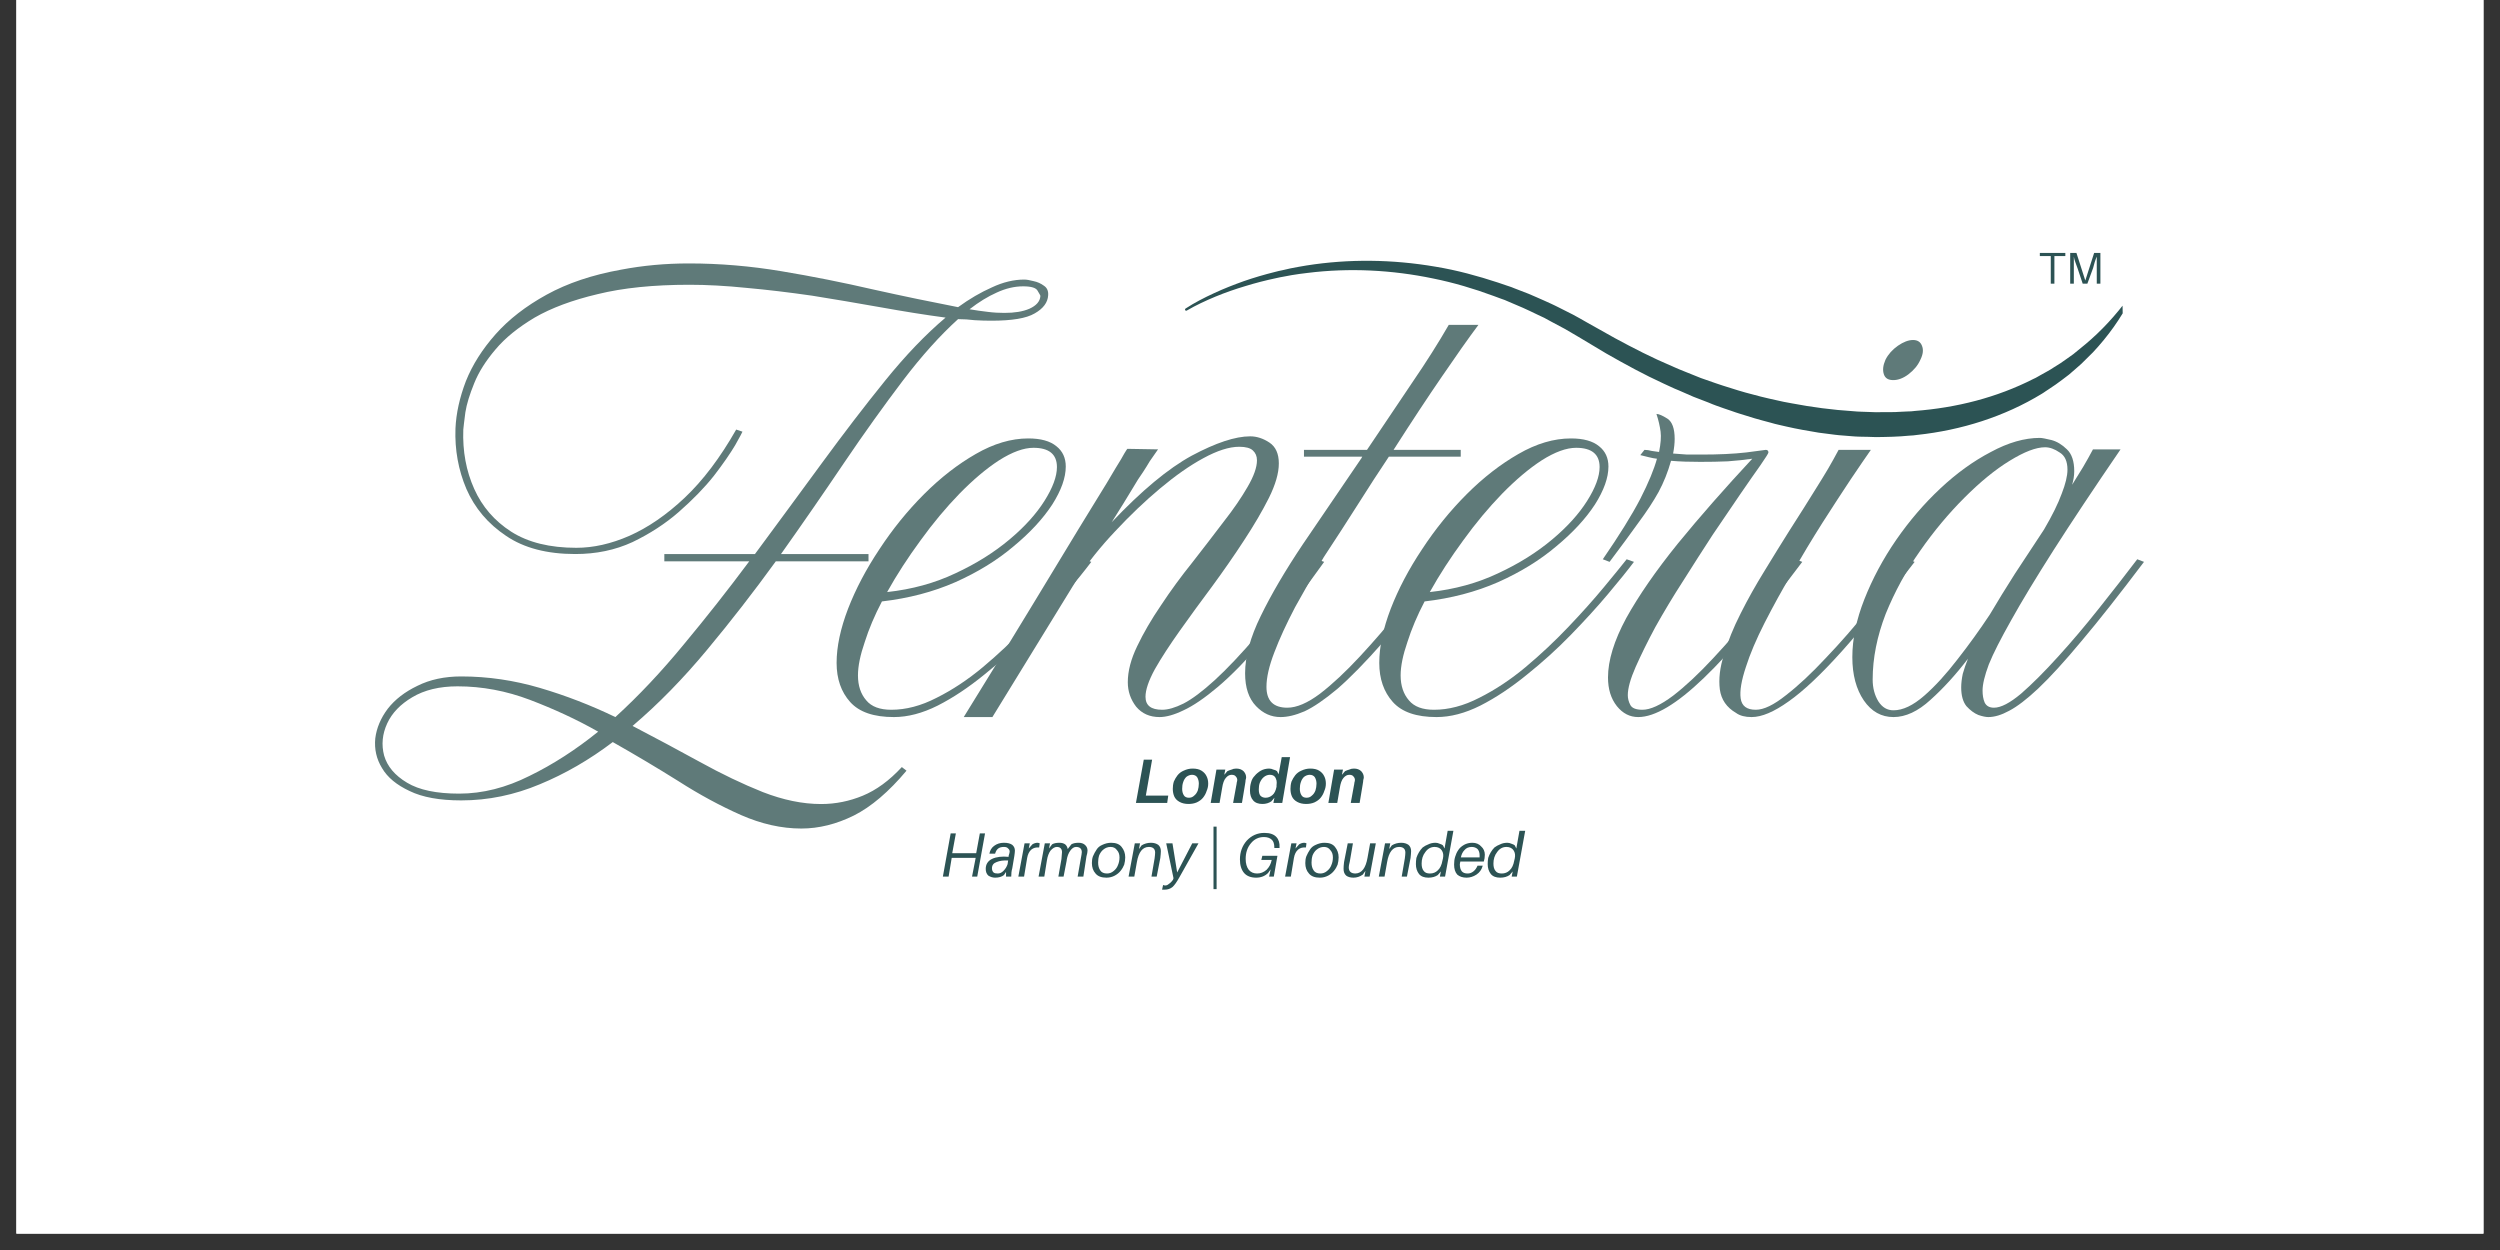
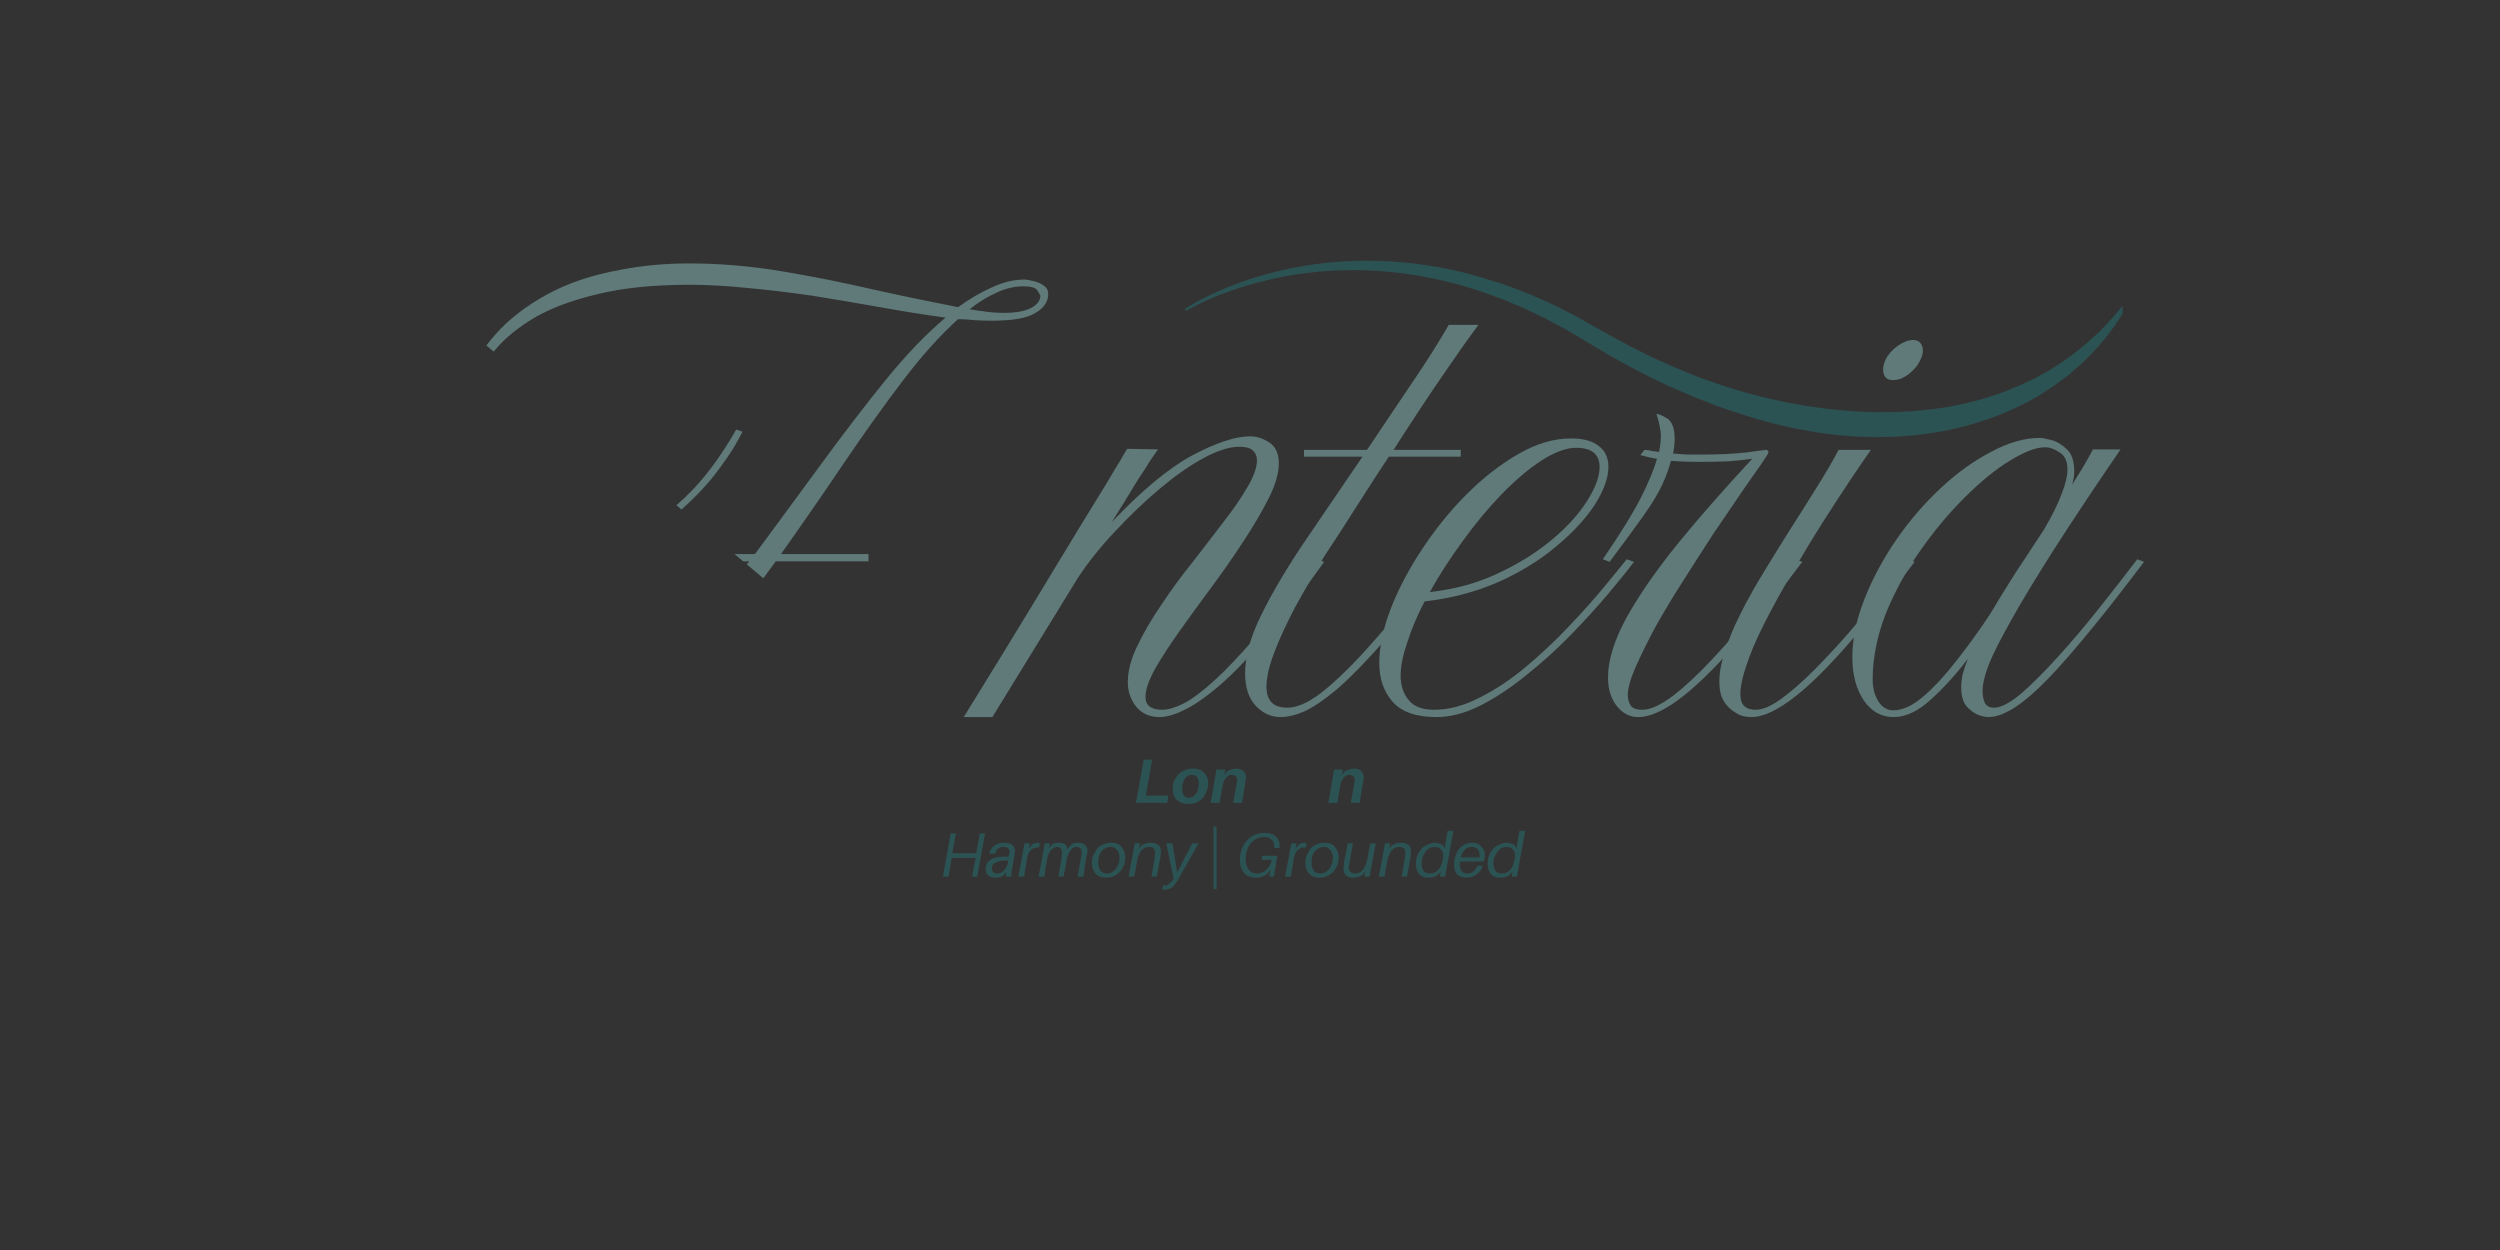
<svg xmlns="http://www.w3.org/2000/svg" version="1.0" preserveAspectRatio="xMidYMid meet" height="50" viewBox="0 0 75 37.5" zoomAndPan="magnify" width="100">
  <rect x="0" y="0" width="75" height="37.5" fill="#333333" stroke="none" />
  <defs>
    <g />
    <clipPath id="7e85e03abb">
-       <path clip-rule="nonzero" d="M 0.492 0 L 74.504 0 L 74.504 37.008 L 0.492 37.008 Z M 0.492 0" />
-     </clipPath>
+       </clipPath>
    <clipPath id="334b572640">
-       <path clip-rule="nonzero" d="M 1 0.344 L 22 0.344 L 22 18 L 1 18 Z M 1 0.344" />
+       <path clip-rule="nonzero" d="M 1 0.344 L 22 0.344 L 22 18 Z M 1 0.344" />
    </clipPath>
    <clipPath id="c0ff40cfbf">
      <rect height="21" y="0" width="56" x="0" />
    </clipPath>
    <clipPath id="fa4bf89fc7">
      <path clip-rule="nonzero" d="M 35 7 L 64 7 L 64 14 L 35 14 Z M 35 7" />
    </clipPath>
    <clipPath id="69d3d554d0">
      <path clip-rule="nonzero" d="M 35.52 7.852 L 63.641 7.312 L 63.754 13.234 L 35.633 13.773 Z M 35.52 7.852" />
    </clipPath>
    <clipPath id="c41680f1c7">
      <path clip-rule="nonzero" d="M 35.52 7.852 L 63.641 7.312 L 63.754 13.234 L 35.633 13.773 Z M 35.52 7.852" />
    </clipPath>
    <clipPath id="e8963f9642">
      <path clip-rule="nonzero" d="M 9 0.395 L 10 0.395 L 10 3 L 9 3 Z M 9 0.395" />
    </clipPath>
    <clipPath id="6b4900f1a5">
      <path clip-rule="nonzero" d="M 10 0.395 L 12 0.395 L 12 3 L 10 3 Z M 10 0.395" />
    </clipPath>
    <clipPath id="9f5d4322f7">
      <path clip-rule="nonzero" d="M 15 0.395 L 17 0.395 L 17 3 L 15 3 Z M 15 0.395" />
    </clipPath>
    <clipPath id="1c6ddb1a2c">
      <path clip-rule="nonzero" d="M 17 0.395 L 19 0.395 L 19 3 L 17 3 Z M 17 0.395" />
    </clipPath>
    <clipPath id="638ccfc54e">
      <rect height="3" y="0" width="20" x="0" />
    </clipPath>
    <clipPath id="3b7beea31c">
      <path clip-rule="nonzero" d="M 1 0.105 L 2 0.105 L 2 2 L 1 2 Z M 1 0.105" />
    </clipPath>
    <clipPath id="87023d9906">
      <path clip-rule="nonzero" d="M 2 0.105 L 3.258 0.105 L 3.258 2 L 2 2 Z M 2 0.105" />
    </clipPath>
    <clipPath id="75bce6a366">
-       <rect height="2" y="0" width="4" x="0" />
-     </clipPath>
+       </clipPath>
    <clipPath id="c6d2945b8d">
      <path clip-rule="nonzero" d="M 1 0.027 L 3 0.027 L 3 2.633 L 1 2.633 Z M 1 0.027" />
    </clipPath>
    <clipPath id="aff3fde378">
      <path clip-rule="nonzero" d="M 2 1 L 4 1 L 4 2.633 L 2 2.633 Z M 2 1" />
    </clipPath>
    <clipPath id="5d1a96eae5">
      <path clip-rule="nonzero" d="M 3 1 L 5 1 L 5 2.633 L 3 2.633 Z M 3 1" />
    </clipPath>
    <clipPath id="ff10bb2411">
      <path clip-rule="nonzero" d="M 4 0.027 L 6 0.027 L 6 2.633 L 4 2.633 Z M 4 0.027" />
    </clipPath>
    <clipPath id="3e6f700523">
      <path clip-rule="nonzero" d="M 5 1 L 7 1 L 7 2.633 L 5 2.633 Z M 5 1" />
    </clipPath>
    <clipPath id="1c29c460aa">
      <path clip-rule="nonzero" d="M 6 1 L 8 1 L 8 2.633 L 6 2.633 Z M 6 1" />
    </clipPath>
    <clipPath id="6110c55fef">
      <rect height="3" y="0" width="9" x="0" />
    </clipPath>
  </defs>
  <g clip-path="url(#7e85e03abb)">
    <path fill-rule="nonzero" fill-opacity="1" d="M 0.492 0 L 74.508 0 L 74.508 37.008 L 0.492 37.008 Z M 0.492 0" fill="#ffffff" />
    <path fill-rule="nonzero" fill-opacity="1" d="M 0.492 0 L 74.508 0 L 74.508 37.008 L 0.492 37.008 Z M 0.492 0" fill="#ffffff" />
  </g>
  <g transform="matrix(1, 0, 0, 1, 10, 7)">
    <g clip-path="url(#c0ff40cfbf)">
      <g clip-path="url(#334b572640)">
        <g fill-opacity="1" fill="#5f7a79">
          <g transform="translate(0.883, 14.512)">
            <g>
              <path d="M 19.812 -12.922 C 19.551 -12.922 19.285 -12.859 19.016 -12.734 C 18.754 -12.617 18.484 -12.453 18.203 -12.234 C 18.391 -12.203 18.57 -12.176 18.75 -12.156 C 18.926 -12.133 19.094 -12.125 19.25 -12.125 C 19.551 -12.125 19.801 -12.164 20 -12.25 C 20.207 -12.344 20.316 -12.469 20.328 -12.625 L 20.328 -12.641 C 20.328 -12.648 20.301 -12.695 20.25 -12.781 C 20.207 -12.875 20.062 -12.922 19.812 -12.922 Z M 2.891 2.297 C 3.598 2.297 4.301 2.117 5 1.766 C 5.707 1.422 6.395 0.977 7.062 0.438 C 6.414 0.07 5.734 -0.242 5.016 -0.516 C 4.305 -0.785 3.582 -0.922 2.844 -0.922 C 2.301 -0.922 1.848 -0.812 1.484 -0.594 C 1.129 -0.383 0.879 -0.125 0.734 0.188 C 0.586 0.508 0.555 0.832 0.641 1.156 C 0.734 1.477 0.961 1.75 1.328 1.969 C 1.691 2.188 2.211 2.297 2.891 2.297 Z M 17.859 -11.938 C 17.328 -11.457 16.773 -10.844 16.203 -10.094 C 15.641 -9.352 15.051 -8.531 14.438 -7.625 C 13.832 -6.727 13.203 -5.816 12.547 -4.891 L 15.172 -4.891 L 15.172 -4.672 L 12.391 -4.672 C 11.734 -3.766 11.047 -2.879 10.328 -2.016 C 9.617 -1.16 8.875 -0.398 8.094 0.266 C 8.789 0.629 9.461 0.988 10.109 1.344 C 10.766 1.707 11.395 2.008 12 2.25 C 12.613 2.488 13.195 2.609 13.75 2.609 C 14.188 2.609 14.602 2.523 15 2.359 C 15.406 2.191 15.797 1.906 16.172 1.5 L 16.312 1.609 C 15.781 2.242 15.254 2.691 14.734 2.953 C 14.211 3.211 13.688 3.344 13.156 3.344 C 12.562 3.344 11.957 3.207 11.344 2.938 C 10.727 2.664 10.102 2.328 9.469 1.922 C 8.832 1.523 8.176 1.133 7.5 0.75 C 6.801 1.281 6.07 1.703 5.312 2.016 C 4.551 2.336 3.766 2.5 2.953 2.5 C 2.305 2.5 1.789 2.406 1.406 2.219 C 1.02 2.039 0.742 1.812 0.578 1.531 C 0.41 1.258 0.344 0.961 0.375 0.641 C 0.414 0.328 0.539 0.031 0.75 -0.25 C 0.969 -0.531 1.266 -0.758 1.641 -0.938 C 2.016 -1.125 2.453 -1.219 2.953 -1.219 C 3.754 -1.219 4.539 -1.102 5.312 -0.875 C 6.094 -0.645 6.848 -0.352 7.578 0 C 8.273 -0.633 8.957 -1.359 9.625 -2.172 C 10.301 -2.984 10.957 -3.816 11.594 -4.672 L 9.047 -4.672 L 9.047 -4.891 L 11.766 -4.891 C 12.441 -5.805 13.109 -6.711 13.766 -7.609 C 14.422 -8.504 15.055 -9.332 15.672 -10.094 C 16.285 -10.852 16.891 -11.484 17.484 -11.984 C 16.867 -12.066 16.211 -12.172 15.516 -12.297 C 14.816 -12.422 14.141 -12.535 13.484 -12.641 C 12.785 -12.742 12.129 -12.82 11.516 -12.875 C 10.898 -12.938 10.328 -12.969 9.797 -12.969 C 8.723 -12.969 7.805 -12.875 7.047 -12.688 C 6.285 -12.508 5.656 -12.273 5.156 -11.984 C 4.664 -11.691 4.273 -11.375 3.984 -11.031 C 3.691 -10.688 3.477 -10.348 3.344 -10.016 C 3.207 -9.68 3.117 -9.391 3.078 -9.141 C 3.047 -8.891 3.023 -8.719 3.016 -8.625 C 2.992 -7.977 3.102 -7.383 3.344 -6.844 C 3.582 -6.312 3.953 -5.883 4.453 -5.562 C 4.961 -5.238 5.613 -5.078 6.406 -5.078 C 6.914 -5.078 7.445 -5.195 8 -5.438 C 8.562 -5.688 9.113 -6.066 9.656 -6.578 C 10.207 -7.098 10.723 -7.781 11.203 -8.625 L 11.391 -8.562 C 11.391 -8.551 11.316 -8.414 11.172 -8.156 C 11.023 -7.906 10.812 -7.598 10.531 -7.234 C 10.25 -6.879 9.898 -6.52 9.484 -6.156 C 9.078 -5.801 8.613 -5.5 8.094 -5.25 C 7.57 -5.008 7 -4.891 6.375 -4.891 C 5.531 -4.891 4.836 -5.07 4.297 -5.438 C 3.754 -5.801 3.359 -6.27 3.109 -6.844 C 2.867 -7.414 2.758 -8.02 2.781 -8.656 C 2.801 -9.113 2.906 -9.586 3.094 -10.078 C 3.289 -10.566 3.586 -11.035 3.984 -11.484 C 4.379 -11.93 4.891 -12.328 5.516 -12.672 C 6.141 -13.016 6.883 -13.266 7.75 -13.422 C 8.406 -13.547 9.082 -13.609 9.781 -13.609 C 10.707 -13.609 11.633 -13.531 12.562 -13.375 C 13.5 -13.219 14.414 -13.035 15.312 -12.828 C 16.207 -12.629 17.055 -12.453 17.859 -12.297 C 18.203 -12.547 18.539 -12.742 18.875 -12.891 C 19.207 -13.047 19.531 -13.125 19.844 -13.125 C 19.914 -13.125 20.008 -13.109 20.125 -13.078 C 20.238 -13.055 20.344 -13.008 20.438 -12.938 C 20.531 -12.875 20.57 -12.781 20.562 -12.656 C 20.551 -12.438 20.414 -12.254 20.156 -12.109 C 19.906 -11.961 19.473 -11.891 18.859 -11.891 C 18.703 -11.891 18.535 -11.895 18.359 -11.906 C 18.191 -11.926 18.023 -11.938 17.859 -11.938 Z M 17.859 -11.938" />
            </g>
          </g>
        </g>
      </g>
      <g fill-opacity="1" fill="#5f7a79">
        <g transform="translate(16.192, 14.512)">
          <g>
-             <path d="M 4.812 -8.078 C 4.52 -8.078 4.176 -7.953 3.781 -7.703 C 3.395 -7.453 3 -7.117 2.594 -6.703 C 2.188 -6.285 1.797 -5.816 1.422 -5.297 C 1.047 -4.785 0.711 -4.27 0.422 -3.75 C 1.172 -3.832 1.852 -4.02 2.469 -4.312 C 3.094 -4.602 3.633 -4.941 4.094 -5.328 C 4.551 -5.711 4.898 -6.098 5.141 -6.484 C 5.391 -6.879 5.516 -7.219 5.516 -7.5 C 5.516 -7.883 5.281 -8.078 4.812 -8.078 Z M 6.328 -4.734 L 6.547 -4.656 C 6.359 -4.406 6.098 -4.082 5.766 -3.688 C 5.441 -3.301 5.07 -2.895 4.656 -2.469 C 4.238 -2.039 3.797 -1.641 3.328 -1.266 C 2.867 -0.891 2.406 -0.582 1.938 -0.344 C 1.477 -0.113 1.039 0 0.625 0 C 0.02 0 -0.414 -0.148 -0.688 -0.453 C -0.957 -0.754 -1.094 -1.145 -1.094 -1.625 C -1.094 -2.113 -0.977 -2.656 -0.75 -3.25 C -0.52 -3.844 -0.207 -4.438 0.188 -5.031 C 0.582 -5.633 1.031 -6.188 1.531 -6.688 C 2.031 -7.188 2.547 -7.586 3.078 -7.891 C 3.617 -8.203 4.145 -8.359 4.656 -8.359 C 5.031 -8.359 5.312 -8.281 5.5 -8.125 C 5.688 -7.977 5.781 -7.773 5.781 -7.516 C 5.781 -7.18 5.645 -6.801 5.375 -6.375 C 5.102 -5.957 4.719 -5.539 4.219 -5.125 C 3.727 -4.707 3.145 -4.348 2.469 -4.047 C 1.801 -3.754 1.066 -3.562 0.266 -3.469 C 0.047 -3.051 -0.125 -2.645 -0.25 -2.25 C -0.383 -1.863 -0.453 -1.531 -0.453 -1.25 C -0.453 -0.938 -0.367 -0.688 -0.203 -0.5 C -0.047 -0.312 0.203 -0.219 0.547 -0.219 C 0.984 -0.219 1.438 -0.336 1.906 -0.578 C 2.383 -0.816 2.848 -1.125 3.297 -1.5 C 3.754 -1.883 4.18 -2.285 4.578 -2.703 C 4.984 -3.129 5.336 -3.523 5.641 -3.891 C 5.941 -4.254 6.172 -4.535 6.328 -4.734 Z M 6.328 -4.734" />
-           </g>
+             </g>
        </g>
      </g>
      <g fill-opacity="1" fill="#5f7a79">
        <g transform="translate(21.803, 14.512)">
          <g>
            <path d="M 3.062 -0.219 C 3.238 -0.219 3.453 -0.281 3.703 -0.406 C 3.961 -0.539 4.273 -0.773 4.641 -1.109 C 5.004 -1.441 5.438 -1.898 5.938 -2.484 C 6.445 -3.078 7.035 -3.828 7.703 -4.734 L 7.922 -4.656 C 7.254 -3.719 6.656 -2.941 6.125 -2.328 C 5.602 -1.723 5.141 -1.25 4.734 -0.906 C 4.336 -0.57 3.992 -0.336 3.703 -0.203 C 3.422 -0.066 3.18 0 2.984 0 C 2.691 0 2.457 -0.102 2.281 -0.312 C 2.113 -0.531 2.031 -0.773 2.031 -1.047 C 2.031 -1.379 2.125 -1.738 2.312 -2.125 C 2.5 -2.52 2.738 -2.93 3.031 -3.359 C 3.32 -3.797 3.633 -4.223 3.969 -4.641 C 4.301 -5.066 4.613 -5.473 4.906 -5.859 C 5.207 -6.242 5.445 -6.594 5.625 -6.906 C 5.812 -7.227 5.906 -7.492 5.906 -7.703 C 5.906 -7.828 5.863 -7.926 5.781 -8 C 5.707 -8.07 5.57 -8.109 5.375 -8.109 C 5.07 -8.109 4.711 -7.992 4.297 -7.766 C 3.891 -7.547 3.457 -7.242 3 -6.859 C 2.539 -6.473 2.094 -6.047 1.656 -5.578 C 1.219 -5.117 0.844 -4.648 0.531 -4.172 L -2.031 0 L -2.891 0 C -2.066 -1.332 -1.375 -2.461 -0.812 -3.391 C -0.25 -4.316 0.207 -5.07 0.562 -5.656 C 0.926 -6.25 1.207 -6.707 1.406 -7.031 C 1.602 -7.363 1.742 -7.598 1.828 -7.734 C 1.91 -7.879 1.961 -7.969 1.984 -8 C 2.004 -8.031 2.016 -8.047 2.016 -8.047 L 2.938 -8.031 C 2.832 -7.883 2.75 -7.766 2.688 -7.672 C 2.633 -7.578 2.566 -7.469 2.484 -7.344 C 2.398 -7.227 2.289 -7.055 2.156 -6.828 C 2.02 -6.598 1.816 -6.27 1.547 -5.844 C 2.441 -6.789 3.242 -7.457 3.953 -7.844 C 4.672 -8.227 5.254 -8.422 5.703 -8.422 C 5.898 -8.422 6.094 -8.359 6.281 -8.234 C 6.469 -8.109 6.562 -7.898 6.562 -7.609 C 6.562 -7.316 6.461 -6.973 6.266 -6.578 C 6.066 -6.18 5.816 -5.754 5.516 -5.297 C 5.223 -4.848 4.906 -4.391 4.562 -3.922 C 4.219 -3.461 3.895 -3.02 3.594 -2.594 C 3.289 -2.164 3.039 -1.781 2.844 -1.438 C 2.656 -1.094 2.562 -0.816 2.562 -0.609 C 2.562 -0.348 2.727 -0.219 3.062 -0.219 Z M 3.062 -0.219" />
          </g>
        </g>
      </g>
      <g fill-opacity="1" fill="#5f7a79">
        <g transform="translate(28.791, 14.512)">
          <g>
            <path d="M -0.375 0 C -0.656 0 -0.898 -0.109 -1.109 -0.328 C -1.328 -0.555 -1.438 -0.883 -1.438 -1.312 C -1.438 -1.82 -1.281 -2.395 -0.969 -3.031 C -0.656 -3.676 -0.234 -4.395 0.297 -5.188 C 0.836 -5.977 1.426 -6.844 2.062 -7.781 C 2.062 -7.789 2.066 -7.801 2.078 -7.812 L 0.328 -7.812 L 0.328 -8.016 L 2.219 -8.016 C 2.738 -8.785 3.195 -9.469 3.594 -10.062 C 4 -10.656 4.359 -11.223 4.672 -11.766 L 5.562 -11.766 C 5.258 -11.359 4.895 -10.844 4.469 -10.219 C 4.039 -9.594 3.555 -8.859 3.016 -8.016 L 5.031 -8.016 L 5.031 -7.812 L 2.875 -7.812 C 2.582 -7.375 2.273 -6.898 1.953 -6.391 C 1.629 -5.879 1.285 -5.348 0.922 -4.797 C 0.617 -4.285 0.332 -3.785 0.062 -3.297 C -0.195 -2.805 -0.406 -2.352 -0.562 -1.938 C -0.719 -1.531 -0.797 -1.188 -0.797 -0.906 C -0.797 -0.488 -0.586 -0.281 -0.172 -0.281 C 0.109 -0.281 0.438 -0.422 0.812 -0.703 C 1.188 -0.992 1.582 -1.363 2 -1.812 C 2.426 -2.27 2.844 -2.754 3.25 -3.266 C 3.664 -3.785 4.051 -4.273 4.406 -4.734 L 4.609 -4.656 C 3.867 -3.664 3.234 -2.863 2.703 -2.25 C 2.172 -1.645 1.711 -1.176 1.328 -0.844 C 0.941 -0.52 0.613 -0.297 0.344 -0.172 C 0.07 -0.055 -0.164 0 -0.375 0 Z M -0.375 0" />
          </g>
        </g>
      </g>
      <g fill-opacity="1" fill="#5f7a79">
        <g transform="translate(32.472, 14.512)">
          <g>
            <path d="M 4.812 -8.078 C 4.52 -8.078 4.176 -7.953 3.781 -7.703 C 3.395 -7.453 3 -7.117 2.594 -6.703 C 2.188 -6.285 1.797 -5.816 1.422 -5.297 C 1.047 -4.785 0.711 -4.27 0.422 -3.75 C 1.172 -3.832 1.852 -4.02 2.469 -4.312 C 3.094 -4.602 3.633 -4.941 4.094 -5.328 C 4.551 -5.711 4.898 -6.098 5.141 -6.484 C 5.391 -6.879 5.516 -7.219 5.516 -7.5 C 5.516 -7.883 5.281 -8.078 4.812 -8.078 Z M 6.328 -4.734 L 6.547 -4.656 C 6.359 -4.406 6.098 -4.082 5.766 -3.688 C 5.441 -3.301 5.07 -2.895 4.656 -2.469 C 4.238 -2.039 3.797 -1.641 3.328 -1.266 C 2.867 -0.891 2.406 -0.582 1.938 -0.344 C 1.477 -0.113 1.039 0 0.625 0 C 0.02 0 -0.414 -0.148 -0.688 -0.453 C -0.957 -0.754 -1.094 -1.145 -1.094 -1.625 C -1.094 -2.113 -0.977 -2.656 -0.75 -3.25 C -0.52 -3.844 -0.207 -4.438 0.188 -5.031 C 0.582 -5.633 1.031 -6.188 1.531 -6.688 C 2.031 -7.188 2.547 -7.586 3.078 -7.891 C 3.617 -8.203 4.145 -8.359 4.656 -8.359 C 5.031 -8.359 5.312 -8.281 5.5 -8.125 C 5.688 -7.977 5.781 -7.773 5.781 -7.516 C 5.781 -7.18 5.645 -6.801 5.375 -6.375 C 5.102 -5.957 4.719 -5.539 4.219 -5.125 C 3.727 -4.707 3.145 -4.348 2.469 -4.047 C 1.801 -3.754 1.066 -3.562 0.266 -3.469 C 0.047 -3.051 -0.125 -2.645 -0.25 -2.25 C -0.383 -1.863 -0.453 -1.531 -0.453 -1.25 C -0.453 -0.938 -0.367 -0.688 -0.203 -0.5 C -0.047 -0.312 0.203 -0.219 0.547 -0.219 C 0.984 -0.219 1.438 -0.336 1.906 -0.578 C 2.383 -0.816 2.848 -1.125 3.297 -1.5 C 3.754 -1.883 4.18 -2.285 4.578 -2.703 C 4.984 -3.129 5.336 -3.523 5.641 -3.891 C 5.941 -4.254 6.172 -4.535 6.328 -4.734 Z M 6.328 -4.734" />
          </g>
        </g>
      </g>
      <g fill-opacity="1" fill="#5f7a79">
        <g transform="translate(38.084, 14.512)">
          <g>
            <path d="M 2.156 -8.344 C 2.156 -8.219 2.141 -8.07 2.109 -7.906 C 2.242 -7.895 2.383 -7.883 2.531 -7.875 C 2.676 -7.875 2.816 -7.875 2.953 -7.875 C 3.473 -7.875 3.922 -7.895 4.297 -7.938 C 4.68 -7.988 4.879 -8.016 4.891 -8.016 C 4.941 -8.016 4.969 -7.988 4.969 -7.938 C 4.969 -7.914 4.891 -7.789 4.734 -7.562 C 4.578 -7.344 4.375 -7.051 4.125 -6.688 C 3.875 -6.32 3.598 -5.914 3.297 -5.469 C 3.004 -5.02 2.707 -4.555 2.406 -4.078 C 2.102 -3.609 1.828 -3.148 1.578 -2.703 C 1.336 -2.254 1.141 -1.852 0.984 -1.5 C 0.828 -1.145 0.75 -0.863 0.75 -0.656 C 0.75 -0.562 0.773 -0.461 0.828 -0.359 C 0.879 -0.266 1 -0.219 1.188 -0.219 C 1.426 -0.219 1.734 -0.359 2.109 -0.641 C 2.484 -0.93 2.883 -1.305 3.312 -1.766 C 3.738 -2.223 4.164 -2.711 4.594 -3.234 C 5.02 -3.766 5.414 -4.266 5.781 -4.734 L 5.984 -4.656 C 4.836 -3.125 3.852 -1.961 3.031 -1.172 C 2.219 -0.391 1.562 0 1.062 0 C 0.812 0 0.598 -0.109 0.422 -0.328 C 0.242 -0.555 0.156 -0.844 0.156 -1.188 C 0.156 -1.695 0.336 -2.289 0.703 -2.969 C 1.078 -3.645 1.594 -4.391 2.25 -5.203 C 2.914 -6.016 3.66 -6.863 4.484 -7.75 C 4.266 -7.719 4.02 -7.691 3.75 -7.672 C 3.488 -7.66 3.211 -7.656 2.922 -7.656 C 2.609 -7.656 2.316 -7.664 2.047 -7.688 C 1.953 -7.352 1.828 -7.039 1.672 -6.75 C 1.516 -6.469 1.316 -6.164 1.078 -5.844 C 0.848 -5.52 0.555 -5.125 0.203 -4.656 L 0 -4.734 C 0.5 -5.461 0.875 -6.066 1.125 -6.547 C 1.375 -7.035 1.539 -7.438 1.625 -7.75 C 1.551 -7.758 1.469 -7.773 1.375 -7.797 C 1.289 -7.816 1.207 -7.836 1.125 -7.859 L 1.25 -8.016 C 1.32 -8.016 1.395 -8.004 1.469 -7.984 C 1.551 -7.973 1.625 -7.961 1.688 -7.953 C 1.738 -8.203 1.754 -8.406 1.734 -8.562 C 1.711 -8.727 1.672 -8.906 1.609 -9.094 C 1.68 -9.094 1.789 -9.047 1.938 -8.953 C 2.082 -8.859 2.156 -8.656 2.156 -8.344 Z M 2.156 -8.344" />
          </g>
        </g>
      </g>
      <g fill-opacity="1" fill="#5f7a79">
        <g transform="translate(43.142, 14.512)">
          <g>
            <path d="M 4.094 -4.734 L 4.297 -4.656 C 3.453 -3.551 2.723 -2.656 2.109 -1.969 C 1.492 -1.281 0.961 -0.781 0.516 -0.469 C 0.078 -0.156 -0.289 0 -0.594 0 C -0.789 0 -0.945 -0.039 -1.062 -0.125 C -1.344 -0.289 -1.504 -0.523 -1.547 -0.828 C -1.586 -1.141 -1.547 -1.488 -1.422 -1.875 C -1.305 -2.27 -1.141 -2.68 -0.922 -3.109 C -0.703 -3.547 -0.461 -3.973 -0.203 -4.391 C 0.055 -4.816 0.301 -5.211 0.531 -5.578 C 0.863 -6.098 1.113 -6.492 1.281 -6.766 C 1.457 -7.047 1.598 -7.273 1.703 -7.453 C 1.805 -7.629 1.91 -7.816 2.016 -8.016 L 2.984 -8.016 C 2.836 -7.805 2.633 -7.508 2.375 -7.125 C 2.125 -6.75 1.844 -6.316 1.531 -5.828 C 1.227 -5.348 0.926 -4.848 0.625 -4.328 C 0.32 -3.816 0.047 -3.316 -0.203 -2.828 C -0.453 -2.336 -0.641 -1.895 -0.766 -1.5 C -0.898 -1.102 -0.953 -0.789 -0.922 -0.562 C -0.891 -0.332 -0.738 -0.219 -0.469 -0.219 C -0.227 -0.219 0.07 -0.363 0.438 -0.656 C 0.812 -0.945 1.211 -1.32 1.641 -1.781 C 2.078 -2.238 2.504 -2.727 2.922 -3.25 C 3.348 -3.781 3.738 -4.273 4.094 -4.734 Z M 3.656 -10.109 C 3.508 -10.109 3.414 -10.164 3.375 -10.281 C 3.332 -10.406 3.348 -10.551 3.422 -10.719 C 3.504 -10.883 3.629 -11.023 3.797 -11.141 C 3.961 -11.254 4.113 -11.312 4.25 -11.312 C 4.383 -11.312 4.473 -11.254 4.516 -11.141 C 4.566 -11.023 4.551 -10.883 4.469 -10.719 C 4.395 -10.551 4.273 -10.406 4.109 -10.281 C 3.953 -10.164 3.801 -10.109 3.656 -10.109 Z M 3.656 -10.109" />
          </g>
        </g>
      </g>
      <g fill-opacity="1" fill="#5f7a79">
        <g transform="translate(46.508, 14.512)">
          <g>
            <path d="M 0.297 -0.203 C 0.578 -0.203 0.883 -0.348 1.219 -0.641 C 1.551 -0.93 1.883 -1.297 2.219 -1.734 C 2.562 -2.172 2.883 -2.617 3.188 -3.078 C 3.414 -3.461 3.664 -3.867 3.938 -4.297 C 4.219 -4.723 4.508 -5.164 4.812 -5.625 C 5.062 -6.051 5.238 -6.41 5.344 -6.703 C 5.457 -6.992 5.516 -7.234 5.516 -7.422 C 5.516 -7.672 5.438 -7.844 5.281 -7.938 C 5.133 -8.039 4.988 -8.094 4.844 -8.094 C 4.57 -8.094 4.219 -7.957 3.781 -7.688 C 3.352 -7.426 2.898 -7.055 2.422 -6.578 C 1.953 -6.109 1.508 -5.578 1.094 -4.984 C 0.676 -4.391 0.332 -3.758 0.062 -3.094 C -0.195 -2.426 -0.328 -1.77 -0.328 -1.125 C -0.328 -0.875 -0.27 -0.656 -0.156 -0.469 C -0.039 -0.289 0.109 -0.203 0.297 -0.203 Z M 2.531 -1.75 C 2.164 -1.27 1.789 -0.859 1.406 -0.516 C 1.031 -0.172 0.66 0 0.297 0 C -0.066 0 -0.363 -0.164 -0.594 -0.5 C -0.82 -0.832 -0.938 -1.266 -0.938 -1.797 C -0.938 -2.348 -0.816 -2.926 -0.578 -3.531 C -0.336 -4.145 -0.02 -4.738 0.375 -5.312 C 0.77 -5.883 1.211 -6.398 1.703 -6.859 C 2.191 -7.316 2.695 -7.68 3.219 -7.953 C 3.738 -8.234 4.227 -8.375 4.688 -8.375 C 4.75 -8.375 4.863 -8.352 5.031 -8.312 C 5.195 -8.27 5.352 -8.176 5.5 -8.031 C 5.645 -7.895 5.719 -7.676 5.719 -7.375 C 5.719 -7.238 5.695 -7.102 5.656 -6.969 C 5.77 -7.156 5.879 -7.332 5.984 -7.5 C 6.086 -7.676 6.188 -7.852 6.281 -8.031 L 7.109 -8.031 C 6.297 -6.844 5.625 -5.832 5.094 -5 C 4.562 -4.164 4.141 -3.469 3.828 -2.906 C 3.516 -2.352 3.289 -1.91 3.156 -1.578 C 3.031 -1.242 2.969 -0.984 2.969 -0.797 C 2.969 -0.66 2.988 -0.539 3.031 -0.438 C 3.082 -0.332 3.176 -0.281 3.312 -0.281 C 3.52 -0.281 3.789 -0.422 4.125 -0.703 C 4.457 -0.992 4.828 -1.363 5.234 -1.812 C 5.641 -2.258 6.047 -2.738 6.453 -3.25 C 6.867 -3.77 7.254 -4.266 7.609 -4.734 L 7.812 -4.656 C 7.082 -3.688 6.457 -2.895 5.938 -2.281 C 5.426 -1.664 4.992 -1.191 4.641 -0.859 C 4.297 -0.535 4.004 -0.312 3.766 -0.188 C 3.535 -0.062 3.328 0 3.141 0 C 3.066 0 2.969 -0.02 2.844 -0.062 C 2.719 -0.113 2.598 -0.203 2.484 -0.328 C 2.379 -0.461 2.328 -0.648 2.328 -0.891 C 2.328 -1.016 2.344 -1.148 2.375 -1.297 C 2.414 -1.441 2.469 -1.594 2.531 -1.75 Z M 2.531 -1.75" />
          </g>
        </g>
      </g>
    </g>
  </g>
  <g clip-path="url(#fa4bf89fc7)">
    <g clip-path="url(#69d3d554d0)">
      <g clip-path="url(#c41680f1c7)">
        <path fill-rule="nonzero" fill-opacity="1" d="M 35.57 9.254 C 35.84 9.078 36.129 8.93 36.418 8.797 C 36.711 8.66 37.012 8.543 37.316 8.434 C 37.621 8.328 37.93 8.238 38.242 8.16 C 38.32 8.137 38.402 8.121 38.48 8.105 C 38.559 8.086 38.637 8.066 38.715 8.051 C 38.875 8.023 39.031 7.988 39.191 7.965 C 40.469 7.762 41.781 7.781 43.062 8 C 43.703 8.105 44.332 8.277 44.949 8.48 L 45.18 8.559 L 45.297 8.598 C 45.336 8.609 45.371 8.625 45.41 8.641 L 45.863 8.816 C 46.016 8.879 46.164 8.949 46.312 9.012 L 46.535 9.113 C 46.609 9.145 46.68 9.184 46.754 9.219 L 47.188 9.438 C 47.332 9.516 47.473 9.594 47.613 9.676 L 48.449 10.145 C 49.004 10.445 49.566 10.734 50.148 10.98 L 50.363 11.074 C 50.438 11.105 50.512 11.133 50.586 11.164 L 51.023 11.34 C 51.172 11.391 51.32 11.441 51.469 11.496 C 51.543 11.52 51.617 11.547 51.691 11.57 L 51.918 11.641 L 52.141 11.711 C 52.219 11.734 52.293 11.758 52.367 11.777 L 52.824 11.898 C 52.977 11.938 53.129 11.969 53.281 12.004 C 53.359 12.02 53.434 12.039 53.512 12.055 L 53.742 12.098 C 54.355 12.215 54.973 12.297 55.594 12.336 C 55.746 12.352 55.902 12.352 56.059 12.359 L 56.289 12.367 L 56.523 12.363 C 56.676 12.363 56.832 12.367 56.988 12.355 L 57.219 12.344 L 57.336 12.34 C 57.375 12.336 57.41 12.332 57.449 12.328 C 58.684 12.234 59.902 11.93 61.012 11.363 L 61.062 11.34 L 61.113 11.312 L 61.215 11.254 L 61.418 11.141 C 61.453 11.121 61.484 11.102 61.52 11.082 L 61.617 11.02 L 61.816 10.895 C 61.945 10.809 62.07 10.715 62.199 10.625 C 62.32 10.527 62.441 10.426 62.562 10.328 C 63.043 9.926 63.473 9.457 63.852 8.941 C 63.867 8.926 63.887 8.922 63.906 8.938 C 63.918 8.945 63.922 8.965 63.914 8.98 C 63.621 9.559 63.238 10.09 62.789 10.57 C 62.676 10.684 62.559 10.801 62.441 10.914 C 62.316 11.023 62.195 11.133 62.07 11.238 C 61.938 11.336 61.809 11.441 61.672 11.535 L 61.469 11.672 L 61.363 11.742 L 61.312 11.777 L 61.262 11.809 C 60.133 12.5 58.836 12.906 57.52 13.047 C 57.48 13.051 57.438 13.059 57.398 13.062 L 57.273 13.07 L 57.027 13.09 C 56.863 13.102 56.695 13.105 56.531 13.109 C 56.449 13.109 56.367 13.113 56.285 13.113 L 56.035 13.105 C 55.871 13.102 55.707 13.102 55.543 13.086 L 55.297 13.066 C 55.215 13.059 55.133 13.055 55.051 13.043 L 54.562 12.98 C 54.238 12.926 53.914 12.871 53.594 12.797 L 53.355 12.742 C 53.277 12.727 53.199 12.703 53.117 12.68 C 52.961 12.637 52.801 12.598 52.645 12.551 L 52.176 12.406 C 52.098 12.383 52.023 12.355 51.945 12.328 L 51.715 12.25 L 51.484 12.168 C 51.406 12.141 51.332 12.109 51.258 12.078 L 50.801 11.902 L 50.355 11.707 C 50.277 11.676 50.203 11.645 50.129 11.609 L 49.91 11.508 C 49.32 11.238 48.75 10.926 48.188 10.605 L 47.359 10.109 C 47.223 10.031 47.09 9.949 46.953 9.871 L 46.535 9.648 C 46.465 9.609 46.398 9.57 46.328 9.535 L 46.113 9.434 C 45.973 9.367 45.832 9.297 45.688 9.234 L 45.25 9.047 C 45.215 9.031 45.18 9.016 45.141 9 L 45.031 8.961 L 44.809 8.879 C 44.219 8.66 43.613 8.48 42.996 8.355 C 41.762 8.098 40.48 8.031 39.223 8.188 C 39.066 8.203 38.91 8.23 38.75 8.254 C 38.672 8.266 38.598 8.281 38.52 8.297 C 38.441 8.312 38.363 8.324 38.285 8.344 C 37.973 8.41 37.668 8.488 37.363 8.582 C 37.059 8.672 36.758 8.777 36.465 8.898 C 36.172 9.02 35.879 9.156 35.605 9.316 C 35.586 9.328 35.566 9.32 35.555 9.305 C 35.547 9.285 35.551 9.266 35.57 9.254 Z M 35.57 9.254" fill="#2c5354" />
      </g>
    </g>
  </g>
  <g transform="matrix(1, 0, 0, 1, 27, 24)">
    <g clip-path="url(#638ccfc54e)">
      <g fill-opacity="1" fill="#2c5354">
        <g transform="translate(1.192, 2.299)">
          <g>
            <path d="M 1.359 -1.297 L 1.125 0 L 0.969 0 L 1.078 -0.562 L 0.359 -0.562 L 0.266 0 L 0.094 0 L 0.328 -1.297 L 0.484 -1.297 L 0.375 -0.703 L 1.094 -0.703 L 1.203 -1.297 Z M 1.359 -1.297" />
          </g>
        </g>
      </g>
      <g fill-opacity="1" fill="#2c5354">
        <g transform="translate(2.556, 2.299)">
          <g>
            <path d="M 0.562 -1.016 C 0.676 -1.016 0.758 -0.992 0.812 -0.953 C 0.863 -0.91 0.891 -0.852 0.891 -0.781 C 0.891 -0.738 0.883 -0.688 0.875 -0.625 L 0.812 -0.25 C 0.789 -0.176 0.781 -0.094 0.781 0 L 0.625 0 L 0.625 -0.141 L 0.562 -0.047 C 0.5 0.004 0.41 0.031 0.297 0.031 C 0.223 0.031 0.156 0.008 0.094 -0.031 C 0.039 -0.082 0.016 -0.148 0.016 -0.234 C 0.016 -0.367 0.078 -0.469 0.203 -0.531 C 0.336 -0.594 0.504 -0.613 0.703 -0.594 L 0.703 -0.625 C 0.723 -0.688 0.734 -0.727 0.734 -0.75 C 0.734 -0.789 0.719 -0.82 0.688 -0.844 C 0.664 -0.875 0.625 -0.891 0.562 -0.891 C 0.488 -0.891 0.43 -0.875 0.391 -0.844 C 0.348 -0.812 0.316 -0.758 0.297 -0.688 L 0.125 -0.688 C 0.145 -0.789 0.191 -0.867 0.266 -0.922 C 0.348 -0.984 0.445 -1.016 0.562 -1.016 Z M 0.375 -0.094 C 0.438 -0.094 0.492 -0.117 0.547 -0.172 C 0.609 -0.234 0.648 -0.301 0.672 -0.375 L 0.688 -0.484 C 0.551 -0.492 0.438 -0.477 0.344 -0.438 C 0.25 -0.406 0.203 -0.344 0.203 -0.25 C 0.203 -0.195 0.219 -0.156 0.25 -0.125 C 0.281 -0.102 0.32 -0.094 0.375 -0.094 Z M 0.375 -0.094" />
          </g>
        </g>
      </g>
      <g fill-opacity="1" fill="#2c5354">
        <g transform="translate(3.503, 2.299)">
          <g>
            <path d="M 0.625 -1.016 C 0.645 -1.016 0.664 -1.008 0.688 -1 L 0.672 -0.875 C 0.578 -0.883 0.5 -0.863 0.438 -0.812 C 0.375 -0.758 0.332 -0.676 0.312 -0.562 L 0.219 0 L 0.047 0 L 0.234 -1 L 0.391 -1 L 0.359 -0.844 L 0.469 -0.969 C 0.52 -1 0.57 -1.016 0.625 -1.016 Z M 0.625 -1.016" />
          </g>
        </g>
      </g>
      <g fill-opacity="1" fill="#2c5354">
        <g transform="translate(4.11, 2.299)">
          <g>
            <path d="M 1.25 -1.016 C 1.332 -1.016 1.395 -0.992 1.438 -0.953 C 1.488 -0.91 1.516 -0.852 1.516 -0.781 C 1.516 -0.738 1.504 -0.68 1.484 -0.609 L 1.391 0 L 1.219 0 L 1.312 -0.531 C 1.332 -0.633 1.344 -0.703 1.344 -0.734 C 1.344 -0.836 1.285 -0.891 1.172 -0.891 C 1.109 -0.891 1.051 -0.852 1 -0.781 C 0.945 -0.707 0.91 -0.613 0.891 -0.5 L 0.891 -0.484 L 0.797 0 L 0.641 0 L 0.734 -0.531 C 0.742 -0.633 0.75 -0.703 0.75 -0.734 C 0.75 -0.836 0.695 -0.891 0.594 -0.891 C 0.531 -0.891 0.469 -0.852 0.406 -0.781 C 0.352 -0.707 0.316 -0.609 0.297 -0.484 L 0.219 0 L 0.047 0 L 0.234 -1 L 0.391 -1 L 0.359 -0.844 L 0.453 -0.969 C 0.504 -1 0.578 -1.016 0.672 -1.016 C 0.742 -1.016 0.801 -1 0.844 -0.969 C 0.883 -0.938 0.91 -0.891 0.922 -0.828 L 1.031 -0.969 C 1.082 -1 1.156 -1.016 1.25 -1.016 Z M 1.25 -1.016" />
          </g>
        </g>
      </g>
      <g fill-opacity="1" fill="#2c5354">
        <g transform="translate(5.71, 2.299)">
          <g>
            <path d="M 0.625 -1.016 C 0.77 -1.016 0.875 -0.973 0.938 -0.891 C 1.008 -0.805 1.047 -0.703 1.047 -0.578 C 1.047 -0.504 1.035 -0.43 1.016 -0.359 C 0.992 -0.297 0.957 -0.234 0.906 -0.172 C 0.863 -0.117 0.805 -0.07 0.734 -0.031 C 0.66 0.008 0.578 0.031 0.484 0.031 C 0.336 0.031 0.227 -0.008 0.156 -0.094 C 0.082 -0.176 0.047 -0.281 0.047 -0.406 C 0.047 -0.477 0.055 -0.547 0.078 -0.609 C 0.109 -0.68 0.145 -0.75 0.188 -0.812 C 0.227 -0.875 0.285 -0.922 0.359 -0.953 C 0.441 -0.992 0.531 -1.016 0.625 -1.016 Z M 0.5 -0.094 C 0.57 -0.094 0.641 -0.117 0.703 -0.172 C 0.766 -0.223 0.805 -0.281 0.828 -0.344 C 0.859 -0.414 0.875 -0.492 0.875 -0.578 C 0.875 -0.672 0.848 -0.742 0.797 -0.797 C 0.754 -0.859 0.691 -0.891 0.609 -0.891 C 0.523 -0.891 0.453 -0.863 0.391 -0.812 C 0.336 -0.77 0.297 -0.711 0.266 -0.641 C 0.242 -0.566 0.234 -0.492 0.234 -0.422 C 0.234 -0.328 0.254 -0.25 0.297 -0.188 C 0.336 -0.125 0.406 -0.094 0.5 -0.094 Z M 0.5 -0.094" />
          </g>
        </g>
      </g>
      <g fill-opacity="1" fill="#2c5354">
        <g transform="translate(6.81, 2.299)">
          <g>
            <path d="M 0.719 -1.016 C 0.812 -1.016 0.883 -0.992 0.938 -0.953 C 0.988 -0.91 1.016 -0.848 1.016 -0.766 C 1.016 -0.711 1.008 -0.645 1 -0.562 L 0.891 0 L 0.734 0 L 0.828 -0.547 C 0.836 -0.617 0.844 -0.676 0.844 -0.719 C 0.844 -0.832 0.781 -0.891 0.656 -0.891 C 0.469 -0.891 0.348 -0.738 0.297 -0.438 L 0.219 0 L 0.047 0 L 0.234 -1 L 0.391 -1 L 0.359 -0.828 L 0.438 -0.938 C 0.52 -0.988 0.613 -1.016 0.719 -1.016 Z M 0.719 -1.016" />
          </g>
        </g>
      </g>
      <g fill-opacity="1" fill="#2c5354">
        <g transform="translate(7.924, 2.299)">
          <g>
            <path d="M 1.031 -1 L 0.469 0 C 0.383 0.156 0.312 0.258 0.25 0.312 C 0.188 0.363 0.109 0.391 0.016 0.391 C -0.004 0.391 -0.031 0.391 -0.062 0.391 L -0.031 0.25 C -0.008 0.258 0.008 0.266 0.031 0.266 C 0.07 0.266 0.109 0.25 0.141 0.219 C 0.18 0.195 0.223 0.156 0.266 0.094 L 0.281 0.047 L 0.062 -1 L 0.25 -1 L 0.391 -0.125 L 0.844 -1 Z M 1.031 -1" />
          </g>
        </g>
      </g>
      <g fill-opacity="1" fill="#2c5354">
        <g transform="translate(8.848, 2.299)">
          <g />
        </g>
      </g>
      <g clip-path="url(#e8963f9642)">
        <g fill-opacity="1" fill="#2c5354">
          <g transform="translate(9.217, 2.299)">
            <g>
              <path d="M 0.281 0.375 L 0.188 0.375 L 0.188 -1.5 L 0.281 -1.5 Z M 0.281 0.375" />
            </g>
          </g>
        </g>
      </g>
      <g fill-opacity="1" fill="#2c5354">
        <g transform="translate(9.684, 2.299)">
          <g />
        </g>
      </g>
      <g clip-path="url(#6b4900f1a5)">
        <g fill-opacity="1" fill="#2c5354">
          <g transform="translate(10.089, 2.299)">
            <g>
              <path d="M 0.844 -1.312 C 1.008 -1.312 1.129 -1.27 1.203 -1.188 C 1.273 -1.113 1.305 -1.008 1.297 -0.875 L 1.297 -0.859 L 1.141 -0.859 L 1.141 -0.875 C 1.141 -0.988 1.113 -1.066 1.062 -1.109 C 1.008 -1.16 0.93 -1.188 0.828 -1.188 C 0.672 -1.188 0.539 -1.125 0.438 -1 C 0.332 -0.875 0.281 -0.719 0.281 -0.531 C 0.281 -0.395 0.312 -0.285 0.375 -0.203 C 0.438 -0.129 0.52 -0.094 0.625 -0.094 C 0.727 -0.094 0.82 -0.129 0.906 -0.203 C 0.988 -0.285 1.039 -0.383 1.062 -0.5 L 0.75 -0.5 L 0.781 -0.625 L 1.234 -0.625 L 1.125 0 L 0.984 0 L 1.031 -0.219 L 0.953 -0.109 C 0.859 -0.016 0.738 0.031 0.594 0.031 C 0.438 0.031 0.316 -0.016 0.234 -0.109 C 0.148 -0.211 0.109 -0.348 0.109 -0.516 C 0.109 -0.734 0.176 -0.922 0.312 -1.078 C 0.457 -1.234 0.633 -1.312 0.844 -1.312 Z M 0.844 -1.312" />
            </g>
          </g>
        </g>
      </g>
      <g fill-opacity="1" fill="#2c5354">
        <g transform="translate(11.506, 2.299)">
          <g>
            <path d="M 0.625 -1.016 C 0.645 -1.016 0.664 -1.008 0.688 -1 L 0.672 -0.875 C 0.578 -0.883 0.5 -0.863 0.438 -0.812 C 0.375 -0.758 0.332 -0.676 0.312 -0.562 L 0.219 0 L 0.047 0 L 0.234 -1 L 0.391 -1 L 0.359 -0.844 L 0.469 -0.969 C 0.52 -1 0.57 -1.016 0.625 -1.016 Z M 0.625 -1.016" />
          </g>
        </g>
      </g>
      <g fill-opacity="1" fill="#2c5354">
        <g transform="translate(12.112, 2.299)">
          <g>
            <path d="M 0.625 -1.016 C 0.77 -1.016 0.875 -0.973 0.938 -0.891 C 1.008 -0.805 1.047 -0.703 1.047 -0.578 C 1.047 -0.504 1.035 -0.43 1.016 -0.359 C 0.992 -0.297 0.957 -0.234 0.906 -0.172 C 0.863 -0.117 0.805 -0.07 0.734 -0.031 C 0.66 0.008 0.578 0.031 0.484 0.031 C 0.336 0.031 0.227 -0.008 0.156 -0.094 C 0.082 -0.176 0.047 -0.281 0.047 -0.406 C 0.047 -0.477 0.055 -0.547 0.078 -0.609 C 0.109 -0.68 0.145 -0.75 0.188 -0.812 C 0.227 -0.875 0.285 -0.922 0.359 -0.953 C 0.441 -0.992 0.531 -1.016 0.625 -1.016 Z M 0.5 -0.094 C 0.57 -0.094 0.641 -0.117 0.703 -0.172 C 0.766 -0.223 0.805 -0.281 0.828 -0.344 C 0.859 -0.414 0.875 -0.492 0.875 -0.578 C 0.875 -0.672 0.848 -0.742 0.797 -0.797 C 0.754 -0.859 0.691 -0.891 0.609 -0.891 C 0.523 -0.891 0.453 -0.863 0.391 -0.812 C 0.336 -0.77 0.297 -0.711 0.266 -0.641 C 0.242 -0.566 0.234 -0.492 0.234 -0.422 C 0.234 -0.328 0.254 -0.25 0.297 -0.188 C 0.336 -0.125 0.406 -0.094 0.5 -0.094 Z M 0.5 -0.094" />
          </g>
        </g>
      </g>
      <g fill-opacity="1" fill="#2c5354">
        <g transform="translate(13.213, 2.299)">
          <g>
            <path d="M 1.062 -1 L 0.875 0 L 0.719 0 L 0.75 -0.172 L 0.672 -0.062 C 0.586 0 0.492 0.031 0.391 0.031 C 0.297 0.031 0.223 0.008 0.172 -0.031 C 0.117 -0.082 0.094 -0.148 0.094 -0.234 C 0.094 -0.285 0.098 -0.352 0.109 -0.438 L 0.219 -1 L 0.375 -1 L 0.281 -0.453 C 0.258 -0.367 0.25 -0.312 0.25 -0.281 C 0.25 -0.156 0.316 -0.094 0.453 -0.094 C 0.641 -0.102 0.758 -0.258 0.812 -0.562 L 0.891 -1 Z M 1.062 -1" />
          </g>
        </g>
      </g>
      <g fill-opacity="1" fill="#2c5354">
        <g transform="translate(14.317, 2.299)">
          <g>
            <path d="M 0.719 -1.016 C 0.812 -1.016 0.883 -0.992 0.938 -0.953 C 0.988 -0.91 1.016 -0.848 1.016 -0.766 C 1.016 -0.711 1.008 -0.645 1 -0.562 L 0.891 0 L 0.734 0 L 0.828 -0.547 C 0.836 -0.617 0.844 -0.676 0.844 -0.719 C 0.844 -0.832 0.781 -0.891 0.656 -0.891 C 0.469 -0.891 0.348 -0.738 0.297 -0.438 L 0.219 0 L 0.047 0 L 0.234 -1 L 0.391 -1 L 0.359 -0.828 L 0.438 -0.938 C 0.52 -0.988 0.613 -1.016 0.719 -1.016 Z M 0.719 -1.016" />
          </g>
        </g>
      </g>
      <g clip-path="url(#9f5d4322f7)">
        <g fill-opacity="1" fill="#2c5354">
          <g transform="translate(15.43, 2.299)">
            <g>
              <path d="M 1.172 -1.375 L 0.922 0 L 0.766 0 L 0.797 -0.156 L 0.703 -0.047 C 0.629 0.004 0.535 0.031 0.422 0.031 C 0.297 0.031 0.203 -0.004 0.141 -0.078 C 0.078 -0.16 0.047 -0.258 0.047 -0.375 C 0.047 -0.438 0.051 -0.5 0.062 -0.562 C 0.082 -0.625 0.109 -0.68 0.141 -0.734 C 0.172 -0.785 0.207 -0.832 0.25 -0.875 C 0.301 -0.914 0.359 -0.945 0.422 -0.969 C 0.484 -1 0.555 -1.016 0.641 -1.016 C 0.68 -1.016 0.723 -1.004 0.766 -0.984 C 0.805 -0.973 0.836 -0.957 0.859 -0.938 L 0.906 -0.844 L 1 -1.375 Z M 0.844 -0.484 L 0.859 -0.547 C 0.879 -0.641 0.867 -0.719 0.828 -0.781 C 0.785 -0.852 0.711 -0.891 0.609 -0.891 C 0.492 -0.891 0.398 -0.836 0.328 -0.734 C 0.254 -0.641 0.219 -0.523 0.219 -0.391 C 0.219 -0.297 0.238 -0.223 0.281 -0.172 C 0.32 -0.117 0.383 -0.094 0.469 -0.094 C 0.562 -0.094 0.641 -0.125 0.703 -0.188 C 0.773 -0.25 0.82 -0.348 0.844 -0.484 Z M 0.844 -0.484" />
            </g>
          </g>
        </g>
      </g>
      <g fill-opacity="1" fill="#2c5354">
        <g transform="translate(16.576, 2.299)">
          <g>
            <path d="M 0.938 -0.453 L 0.234 -0.453 C 0.223 -0.41 0.219 -0.383 0.219 -0.375 C 0.219 -0.281 0.238 -0.207 0.281 -0.156 C 0.32 -0.113 0.379 -0.094 0.453 -0.094 C 0.516 -0.094 0.57 -0.113 0.625 -0.156 C 0.676 -0.195 0.719 -0.254 0.75 -0.328 L 0.906 -0.328 C 0.875 -0.211 0.812 -0.125 0.719 -0.062 C 0.625 0 0.523 0.031 0.422 0.031 C 0.305 0.031 0.211 0 0.141 -0.062 C 0.078 -0.133 0.047 -0.234 0.047 -0.359 C 0.047 -0.441 0.055 -0.52 0.078 -0.594 C 0.098 -0.664 0.129 -0.734 0.172 -0.797 C 0.211 -0.859 0.27 -0.91 0.344 -0.953 C 0.414 -0.992 0.5 -1.016 0.594 -1.016 C 0.707 -1.016 0.797 -0.977 0.859 -0.906 C 0.93 -0.844 0.969 -0.758 0.969 -0.656 C 0.969 -0.582 0.957 -0.516 0.938 -0.453 Z M 0.578 -0.891 C 0.484 -0.891 0.41 -0.859 0.359 -0.797 C 0.305 -0.742 0.27 -0.672 0.25 -0.578 L 0.812 -0.578 C 0.812 -0.609 0.812 -0.629 0.812 -0.641 C 0.812 -0.723 0.789 -0.785 0.75 -0.828 C 0.707 -0.867 0.648 -0.891 0.578 -0.891 Z M 0.578 -0.891" />
          </g>
        </g>
      </g>
      <g clip-path="url(#1c6ddb1a2c)">
        <g fill-opacity="1" fill="#2c5354">
          <g transform="translate(17.584, 2.299)">
            <g>
              <path d="M 1.172 -1.375 L 0.922 0 L 0.766 0 L 0.797 -0.156 L 0.703 -0.047 C 0.629 0.004 0.535 0.031 0.422 0.031 C 0.297 0.031 0.203 -0.004 0.141 -0.078 C 0.078 -0.16 0.047 -0.258 0.047 -0.375 C 0.047 -0.438 0.051 -0.5 0.062 -0.562 C 0.082 -0.625 0.109 -0.68 0.141 -0.734 C 0.172 -0.785 0.207 -0.832 0.25 -0.875 C 0.301 -0.914 0.359 -0.945 0.422 -0.969 C 0.484 -1 0.555 -1.016 0.641 -1.016 C 0.68 -1.016 0.723 -1.004 0.766 -0.984 C 0.805 -0.973 0.836 -0.957 0.859 -0.938 L 0.906 -0.844 L 1 -1.375 Z M 0.844 -0.484 L 0.859 -0.547 C 0.879 -0.641 0.867 -0.719 0.828 -0.781 C 0.785 -0.852 0.711 -0.891 0.609 -0.891 C 0.492 -0.891 0.398 -0.836 0.328 -0.734 C 0.254 -0.641 0.219 -0.523 0.219 -0.391 C 0.219 -0.297 0.238 -0.223 0.281 -0.172 C 0.32 -0.117 0.383 -0.094 0.469 -0.094 C 0.562 -0.094 0.641 -0.125 0.703 -0.188 C 0.773 -0.25 0.82 -0.348 0.844 -0.484 Z M 0.844 -0.484" />
            </g>
          </g>
        </g>
      </g>
    </g>
  </g>
  <g transform="matrix(1, 0, 0, 1, 60, 7)">
    <g clip-path="url(#75bce6a366)">
      <g clip-path="url(#3b7beea31c)">
        <g fill-opacity="1" fill="#2c5354">
          <g transform="translate(1.148, 1.51)">
            <g>
              <path d="M 0.812 -0.828 L 0.484 -0.828 L 0.484 0 L 0.375 0 L 0.375 -0.828 L 0.047 -0.828 L 0.047 -0.922 L 0.812 -0.922 Z M 0.812 -0.828" />
            </g>
          </g>
        </g>
      </g>
      <g clip-path="url(#87023d9906)">
        <g fill-opacity="1" fill="#2c5354">
          <g transform="translate(1.965, 1.51)">
            <g>
              <path d="M 1.047 -0.922 L 1.047 0 L 0.938 0 L 0.938 -0.469 C 0.938 -0.531 0.938 -0.586 0.938 -0.641 C 0.938 -0.703 0.938 -0.758 0.938 -0.812 C 0.914 -0.758 0.895 -0.703 0.875 -0.641 C 0.863 -0.586 0.848 -0.531 0.828 -0.469 L 0.656 0 L 0.516 0 L 0.359 -0.469 C 0.336 -0.531 0.316 -0.586 0.297 -0.641 C 0.273 -0.703 0.258 -0.758 0.25 -0.812 C 0.25 -0.758 0.25 -0.703 0.25 -0.641 C 0.25 -0.586 0.25 -0.531 0.25 -0.469 L 0.25 0 L 0.141 0 L 0.141 -0.922 L 0.328 -0.922 L 0.594 -0.094 L 0.859 -0.922 Z M 1.047 -0.922" />
            </g>
          </g>
        </g>
      </g>
    </g>
  </g>
  <g transform="matrix(1, 0, 0, 1, 33, 22)">
    <g clip-path="url(#6110c55fef)">
      <g clip-path="url(#c6d2945b8d)">
        <g fill-opacity="1" fill="#2c5354">
          <g transform="translate(1.016, 2.088)">
            <g>
              <path d="M 1.031 -0.219 L 1 0 L 0.062 0 L 0.297 -1.297 L 0.547 -1.297 L 0.359 -0.219 Z M 1.031 -0.219" />
            </g>
          </g>
        </g>
      </g>
      <g clip-path="url(#aff3fde378)">
        <g fill-opacity="1" fill="#2c5354">
          <g transform="translate(2.137, 2.088)">
            <g>
              <path d="M 0.641 -1.031 C 0.754 -1.031 0.844 -1.008 0.906 -0.969 C 0.977 -0.926 1.031 -0.867 1.062 -0.797 C 1.094 -0.734 1.109 -0.66 1.109 -0.578 C 1.109 -0.504 1.094 -0.43 1.062 -0.359 C 1.039 -0.285 1.004 -0.219 0.953 -0.156 C 0.91 -0.102 0.848 -0.055 0.766 -0.016 C 0.691 0.016 0.609 0.031 0.516 0.031 C 0.41 0.031 0.32 0.008 0.25 -0.031 C 0.176 -0.07 0.125 -0.125 0.094 -0.188 C 0.062 -0.258 0.047 -0.336 0.047 -0.422 C 0.047 -0.492 0.055 -0.566 0.078 -0.641 C 0.109 -0.711 0.145 -0.773 0.188 -0.828 C 0.238 -0.891 0.301 -0.938 0.375 -0.969 C 0.457 -1.008 0.547 -1.031 0.641 -1.031 Z M 0.531 -0.156 C 0.594 -0.156 0.645 -0.176 0.688 -0.219 C 0.738 -0.258 0.773 -0.312 0.797 -0.375 C 0.816 -0.438 0.828 -0.504 0.828 -0.578 C 0.828 -0.648 0.812 -0.711 0.781 -0.766 C 0.75 -0.816 0.695 -0.844 0.625 -0.844 C 0.562 -0.844 0.504 -0.82 0.453 -0.781 C 0.41 -0.738 0.379 -0.688 0.359 -0.625 C 0.336 -0.562 0.328 -0.492 0.328 -0.422 C 0.328 -0.348 0.344 -0.285 0.375 -0.234 C 0.406 -0.18 0.457 -0.156 0.531 -0.156 Z M 0.531 -0.156" />
            </g>
          </g>
        </g>
      </g>
      <g clip-path="url(#5d1a96eae5)">
        <g fill-opacity="1" fill="#2c5354">
          <g transform="translate(3.29, 2.088)">
            <g>
              <path d="M 0.797 -1.031 C 0.891 -1.031 0.961 -1.004 1.016 -0.953 C 1.066 -0.898 1.094 -0.836 1.094 -0.766 C 1.094 -0.742 1.086 -0.719 1.078 -0.688 C 1.078 -0.656 1.07 -0.613 1.062 -0.562 L 0.969 0 L 0.703 0 L 0.797 -0.516 C 0.805 -0.555 0.812 -0.586 0.812 -0.609 C 0.82 -0.641 0.828 -0.664 0.828 -0.688 C 0.828 -0.727 0.812 -0.766 0.781 -0.797 C 0.758 -0.828 0.719 -0.844 0.656 -0.844 C 0.594 -0.844 0.535 -0.812 0.484 -0.75 C 0.43 -0.688 0.395 -0.586 0.375 -0.453 L 0.297 0 L 0.031 0 L 0.203 -1 L 0.469 -1 L 0.438 -0.844 L 0.531 -0.953 C 0.57 -0.973 0.613 -0.988 0.656 -1 C 0.695 -1.02 0.742 -1.031 0.797 -1.031 Z M 0.797 -1.031" />
            </g>
          </g>
        </g>
      </g>
      <g clip-path="url(#ff10bb2411)">
        <g fill-opacity="1" fill="#2c5354">
          <g transform="translate(4.452, 2.088)">
            <g>
-               <path d="M 1.25 -1.375 L 1.016 0 L 0.75 0 L 0.781 -0.156 L 0.688 -0.047 C 0.613 0.004 0.523 0.031 0.422 0.031 C 0.297 0.031 0.203 -0.004 0.141 -0.078 C 0.078 -0.148 0.047 -0.25 0.047 -0.375 C 0.047 -0.457 0.055 -0.535 0.078 -0.609 C 0.098 -0.691 0.133 -0.758 0.188 -0.812 C 0.238 -0.875 0.301 -0.926 0.375 -0.969 C 0.445 -1.008 0.531 -1.031 0.625 -1.031 C 0.664 -1.031 0.707 -1.02 0.75 -1 C 0.801 -0.988 0.836 -0.973 0.859 -0.953 L 0.906 -0.859 L 1 -1.375 Z M 0.844 -0.484 L 0.844 -0.531 C 0.852 -0.582 0.852 -0.629 0.844 -0.672 C 0.832 -0.723 0.812 -0.766 0.781 -0.797 C 0.75 -0.828 0.703 -0.844 0.641 -0.844 C 0.578 -0.844 0.52 -0.82 0.469 -0.781 C 0.414 -0.738 0.375 -0.68 0.344 -0.609 C 0.32 -0.547 0.312 -0.477 0.312 -0.406 C 0.312 -0.32 0.328 -0.258 0.359 -0.219 C 0.398 -0.176 0.453 -0.156 0.516 -0.156 C 0.586 -0.156 0.656 -0.18 0.719 -0.234 C 0.781 -0.285 0.82 -0.367 0.844 -0.484 Z M 0.844 -0.484" />
-             </g>
+               </g>
          </g>
        </g>
      </g>
      <g clip-path="url(#3e6f700523)">
        <g fill-opacity="1" fill="#2c5354">
          <g transform="translate(5.667, 2.088)">
            <g>
-               <path d="M 0.641 -1.031 C 0.754 -1.031 0.844 -1.008 0.906 -0.969 C 0.977 -0.926 1.031 -0.867 1.062 -0.797 C 1.094 -0.734 1.109 -0.66 1.109 -0.578 C 1.109 -0.504 1.094 -0.43 1.062 -0.359 C 1.039 -0.285 1.004 -0.219 0.953 -0.156 C 0.91 -0.102 0.848 -0.055 0.766 -0.016 C 0.691 0.016 0.609 0.031 0.516 0.031 C 0.41 0.031 0.32 0.008 0.25 -0.031 C 0.176 -0.07 0.125 -0.125 0.094 -0.188 C 0.062 -0.258 0.047 -0.336 0.047 -0.422 C 0.047 -0.492 0.055 -0.566 0.078 -0.641 C 0.109 -0.711 0.145 -0.773 0.188 -0.828 C 0.238 -0.891 0.301 -0.938 0.375 -0.969 C 0.457 -1.008 0.547 -1.031 0.641 -1.031 Z M 0.531 -0.156 C 0.594 -0.156 0.645 -0.176 0.688 -0.219 C 0.738 -0.258 0.773 -0.312 0.797 -0.375 C 0.816 -0.438 0.828 -0.504 0.828 -0.578 C 0.828 -0.648 0.812 -0.711 0.781 -0.766 C 0.75 -0.816 0.695 -0.844 0.625 -0.844 C 0.562 -0.844 0.504 -0.82 0.453 -0.781 C 0.41 -0.738 0.379 -0.688 0.359 -0.625 C 0.336 -0.562 0.328 -0.492 0.328 -0.422 C 0.328 -0.348 0.344 -0.285 0.375 -0.234 C 0.406 -0.18 0.457 -0.156 0.531 -0.156 Z M 0.531 -0.156" />
-             </g>
+               </g>
          </g>
        </g>
      </g>
      <g clip-path="url(#1c29c460aa)">
        <g fill-opacity="1" fill="#2c5354">
          <g transform="translate(6.82, 2.088)">
            <g>
              <path d="M 0.797 -1.031 C 0.891 -1.031 0.961 -1.004 1.016 -0.953 C 1.066 -0.898 1.094 -0.836 1.094 -0.766 C 1.094 -0.742 1.086 -0.719 1.078 -0.688 C 1.078 -0.656 1.07 -0.613 1.062 -0.562 L 0.969 0 L 0.703 0 L 0.797 -0.516 C 0.805 -0.555 0.812 -0.586 0.812 -0.609 C 0.82 -0.641 0.828 -0.664 0.828 -0.688 C 0.828 -0.727 0.812 -0.766 0.781 -0.797 C 0.758 -0.828 0.719 -0.844 0.656 -0.844 C 0.594 -0.844 0.535 -0.812 0.484 -0.75 C 0.43 -0.688 0.395 -0.586 0.375 -0.453 L 0.297 0 L 0.031 0 L 0.203 -1 L 0.469 -1 L 0.438 -0.844 L 0.531 -0.953 C 0.57 -0.973 0.613 -0.988 0.656 -1 C 0.695 -1.02 0.742 -1.031 0.797 -1.031 Z M 0.797 -1.031" />
            </g>
          </g>
        </g>
      </g>
    </g>
  </g>
</svg>